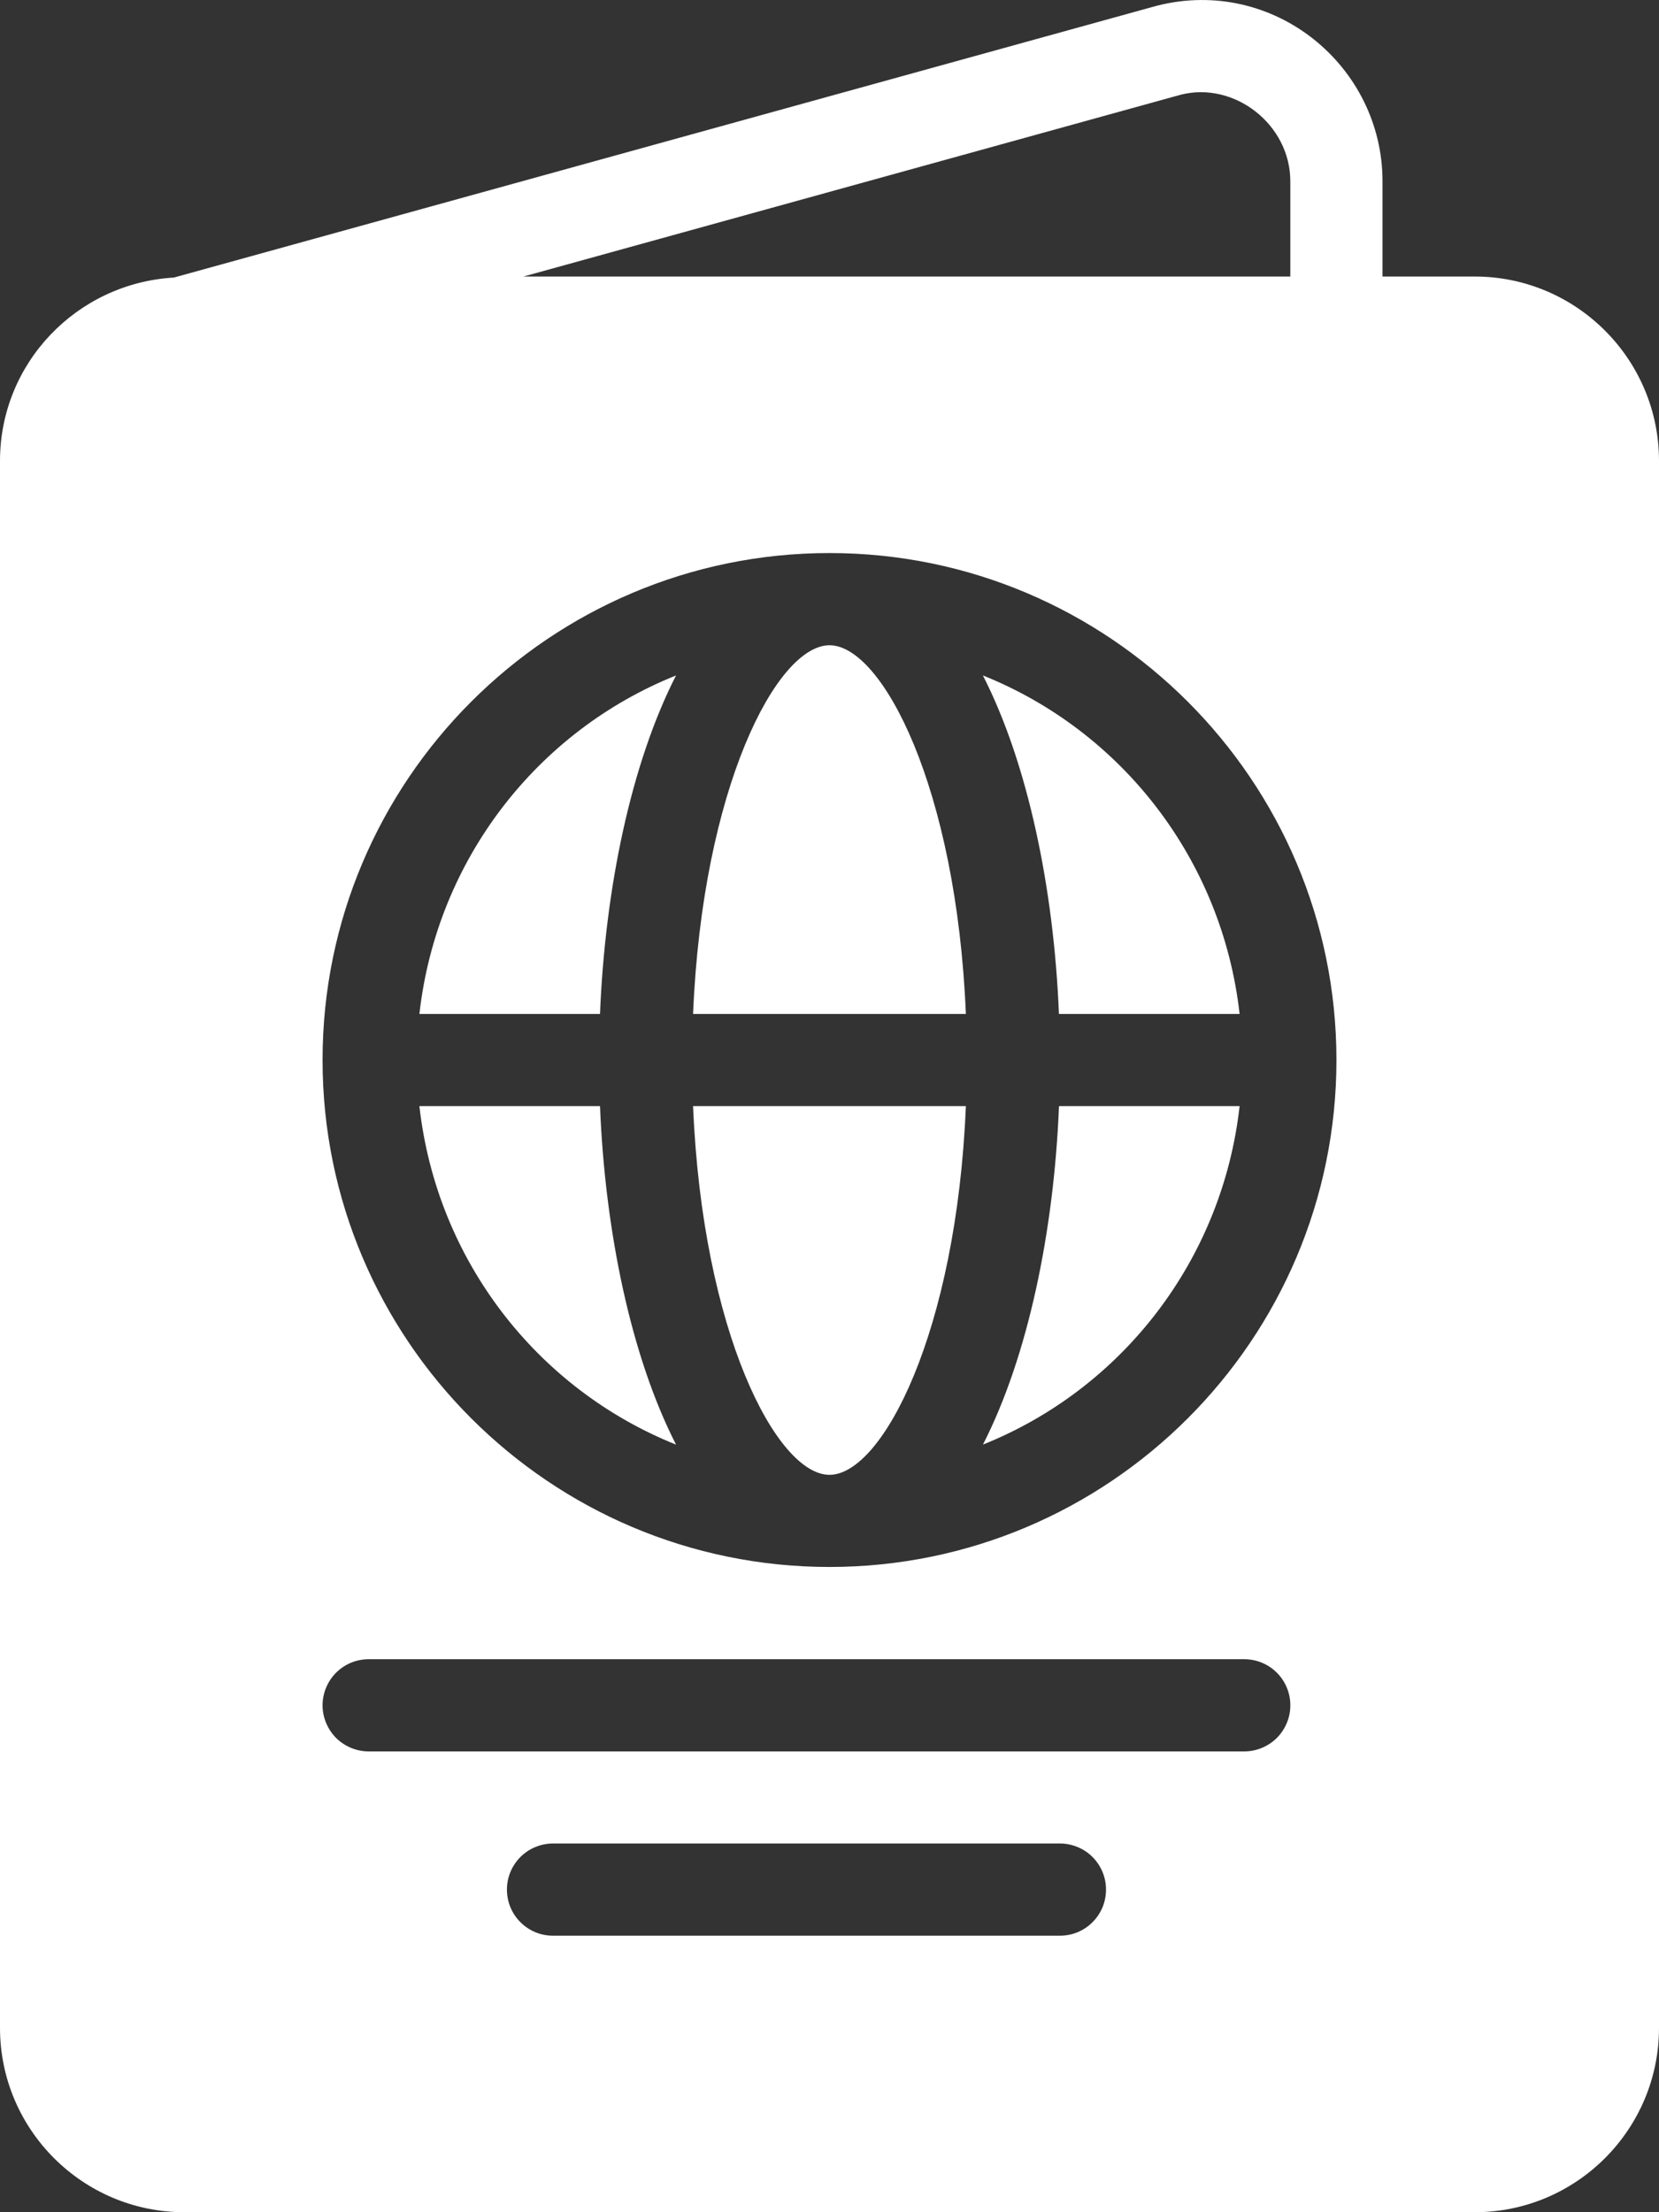
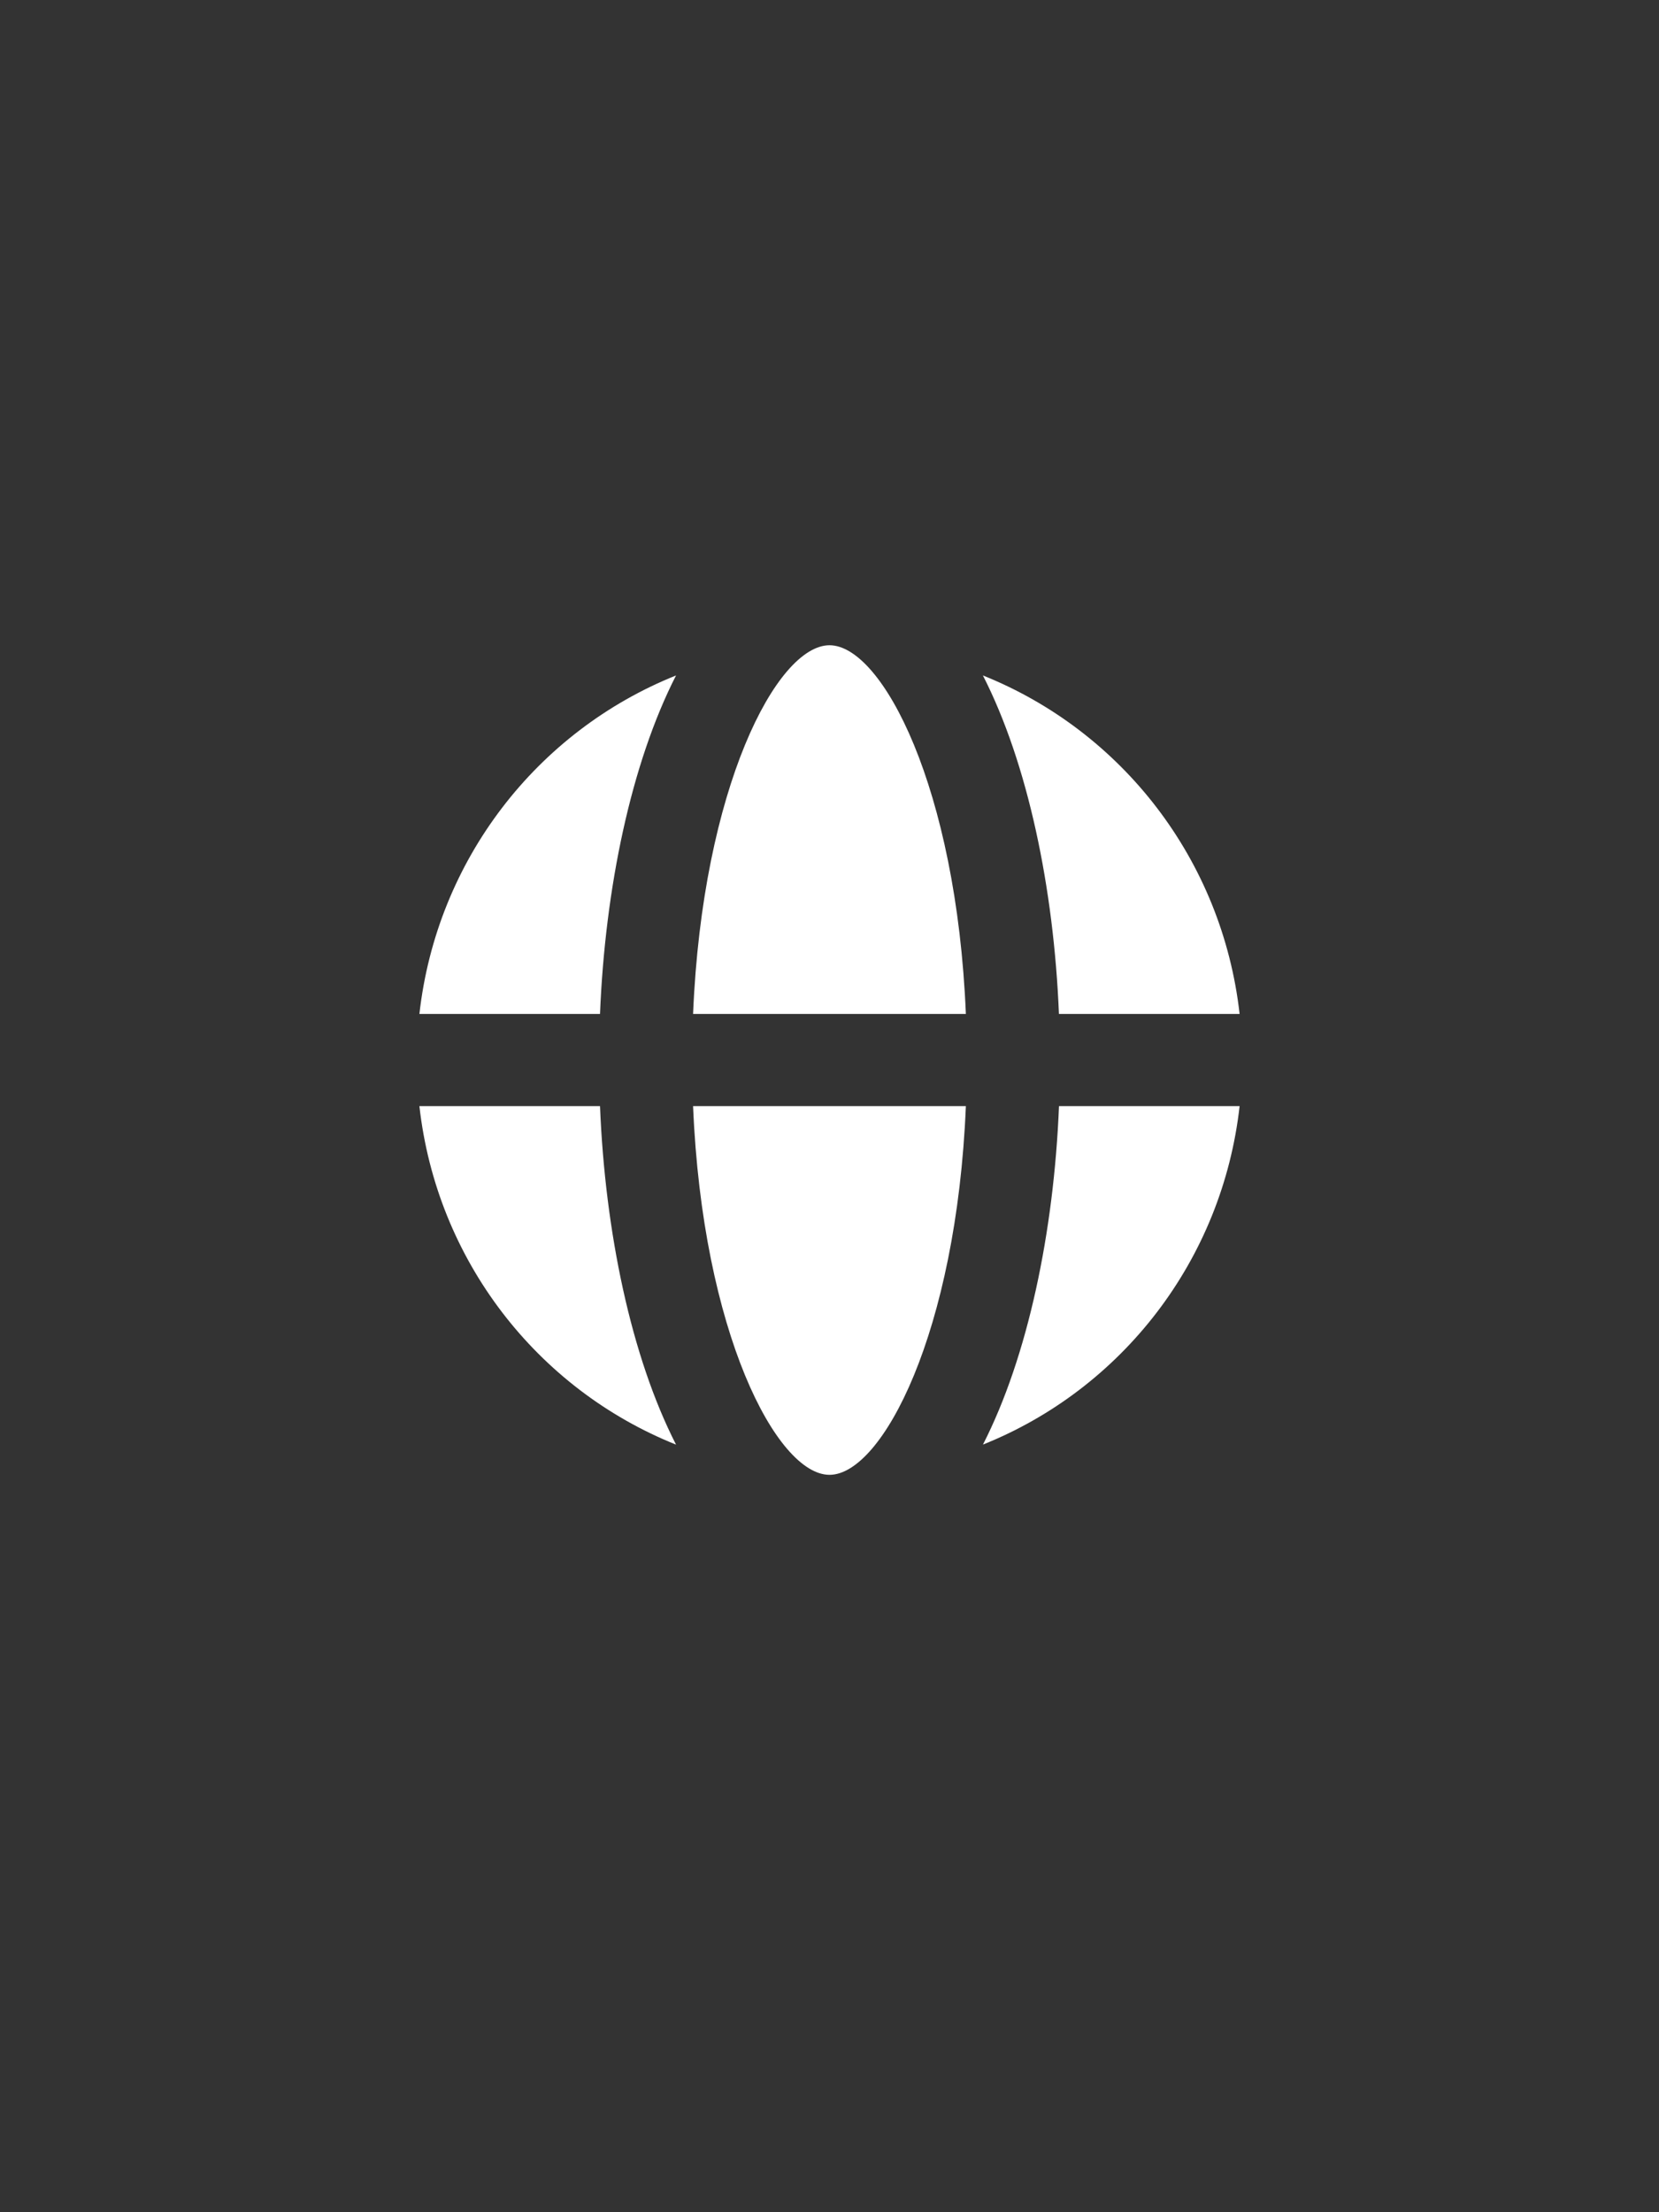
<svg xmlns="http://www.w3.org/2000/svg" width="30" height="40" viewBox="0 0 30 40" fill="none">
  <rect x="0" y="0" width="30" height="40" fill="#333333" stroke="none" />
  <path d="M15 26.667C15.955 26.667 17.297 24.085 17.466 20H12.533C12.702 24.085 14.045 26.667 15 26.667ZM7.584 18.334H10.85C10.942 16.064 11.411 13.806 12.225 12.213C9.712 13.22 7.897 15.547 7.584 18.334ZM17.774 12.213C18.588 13.806 19.057 16.064 19.149 18.334H22.416C22.102 15.547 20.288 13.22 17.774 12.213ZM15 11.667C14.045 11.667 12.702 14.249 12.533 18.334H17.466C17.297 14.249 15.955 11.667 15 11.667ZM7.584 20C7.897 22.787 9.712 25.114 12.225 26.121C11.411 24.528 10.942 22.27 10.85 20H7.584Z" fill="white" />
-   <path d="M26.667 5H25V3.276C25 1.195 23.037 -0.432 20.922 0.103L3.143 5.019C1.395 5.12 0 6.56 0 8.333V36.667C0 38.505 1.495 40 3.333 40H26.667C28.505 40 30 38.505 30 36.667V8.333C30 6.495 28.505 5 26.667 5ZM21.35 1.713C22.323 1.465 23.333 2.253 23.333 3.276V5H9.466L21.35 1.713ZM19.167 35H10C9.891 35 9.782 34.979 9.681 34.937C9.58 34.895 9.488 34.834 9.411 34.756C9.333 34.679 9.272 34.587 9.23 34.486C9.188 34.385 9.167 34.276 9.167 34.167C9.167 34.057 9.188 33.949 9.23 33.848C9.272 33.747 9.333 33.655 9.411 33.577C9.488 33.5 9.58 33.438 9.681 33.397C9.782 33.355 9.891 33.333 10 33.333H19.167C19.276 33.333 19.384 33.355 19.486 33.397C19.587 33.438 19.679 33.5 19.756 33.577C19.834 33.655 19.895 33.747 19.937 33.848C19.979 33.949 20 34.057 20 34.167C20 34.276 19.979 34.385 19.937 34.486C19.895 34.587 19.834 34.679 19.756 34.756C19.679 34.834 19.587 34.895 19.486 34.937C19.385 34.979 19.276 35 19.167 35ZM22.5 31.668H6.667C6.557 31.668 6.449 31.646 6.348 31.604C6.247 31.562 6.155 31.501 6.077 31.424C6 31.346 5.939 31.254 5.897 31.153C5.855 31.052 5.833 30.944 5.833 30.834C5.833 30.725 5.855 30.616 5.897 30.515C5.939 30.414 6 30.322 6.077 30.245C6.155 30.167 6.247 30.106 6.348 30.064C6.449 30.022 6.557 30.001 6.667 30.001H22.5C22.61 30.001 22.718 30.022 22.819 30.064C22.92 30.106 23.012 30.167 23.09 30.245C23.167 30.322 23.228 30.414 23.27 30.515C23.312 30.616 23.334 30.725 23.333 30.834C23.334 30.944 23.312 31.052 23.27 31.153C23.228 31.254 23.167 31.346 23.09 31.424C23.012 31.501 22.92 31.562 22.819 31.604C22.718 31.646 22.61 31.668 22.5 31.668ZM15 28.333C9.945 28.333 5.833 24.221 5.833 19.167C5.833 14.112 9.945 10 15 10C20.055 10 24.167 14.112 24.167 19.167C24.167 24.221 20.055 28.333 15 28.333Z" fill="white" />
  <path d="M17.775 26.12C20.288 25.114 22.103 22.786 22.416 20H19.15C19.058 22.27 18.589 24.527 17.775 26.12Z" fill="white" />
</svg>